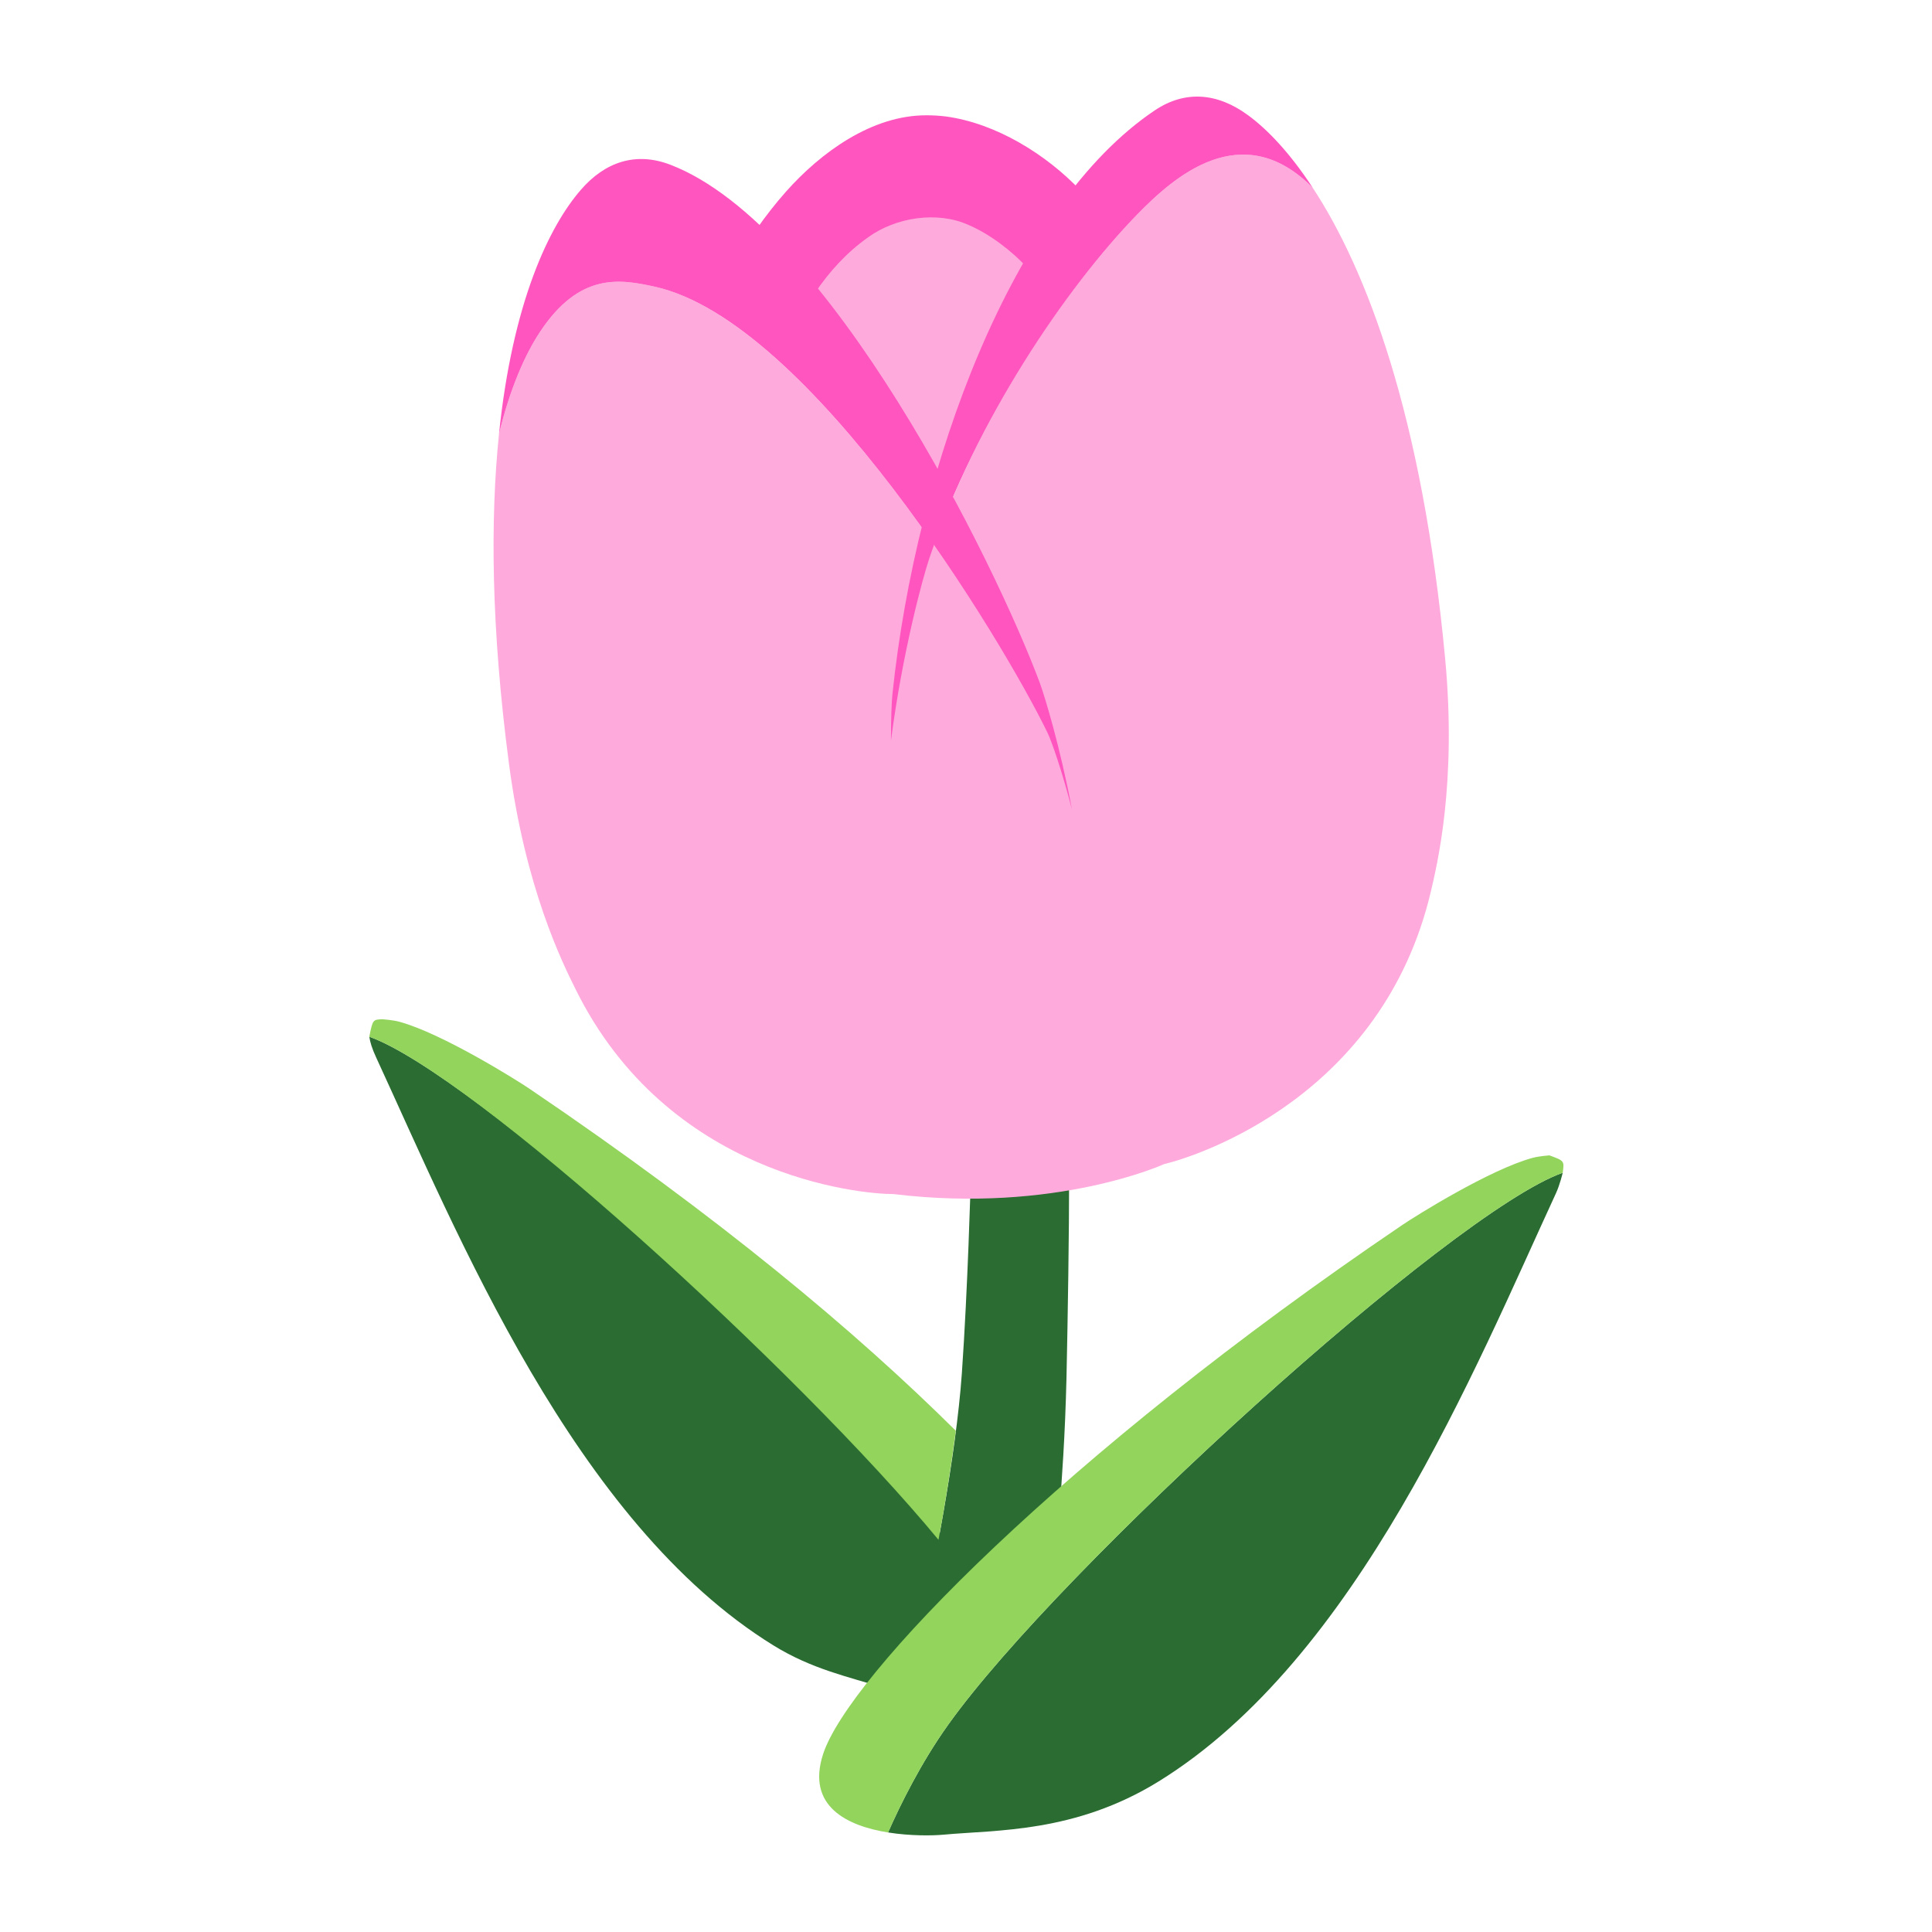
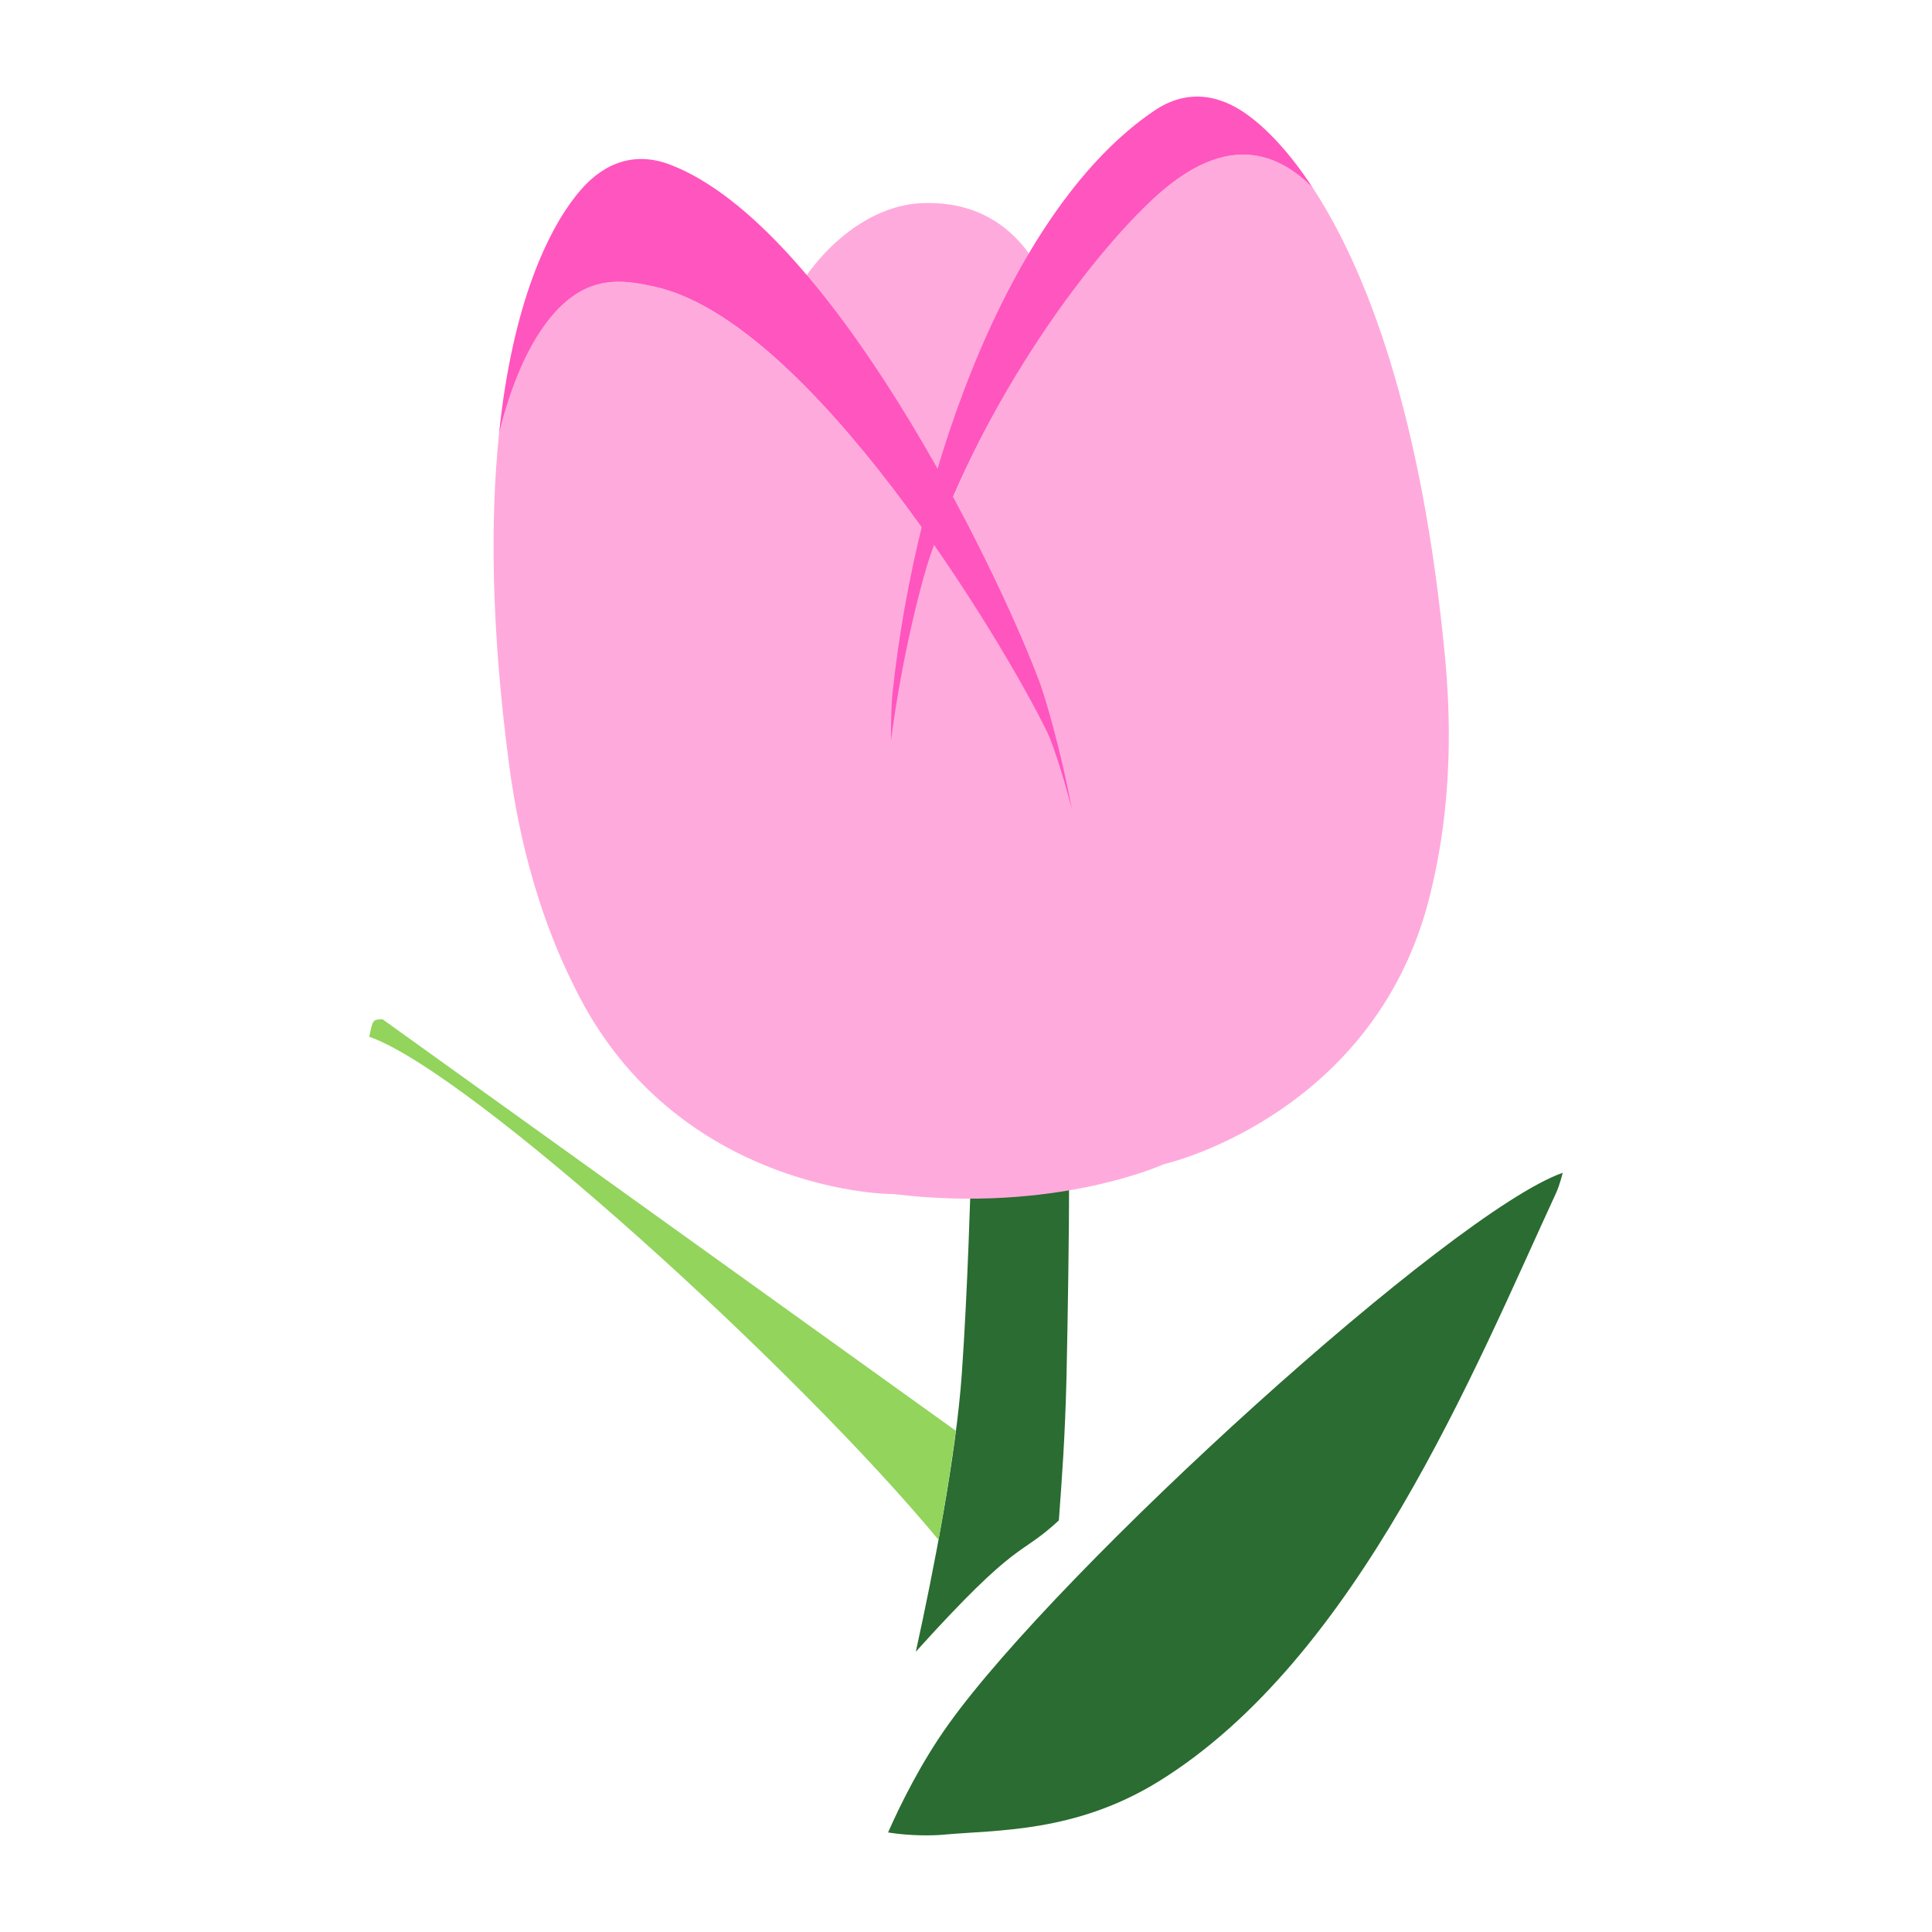
<svg xmlns="http://www.w3.org/2000/svg" xmlns:ns1="http://sodipodi.sourceforge.net/DTD/sodipodi-0.dtd" xmlns:ns2="http://www.inkscape.org/namespaces/inkscape" width="50mm" height="50mm" viewBox="0 0 50 50" version="1.1" id="svg10" ns1:docname="tulip-noto.clipart.svg" ns2:version="1.4 (86a8ad7, 2024-10-11)">
  <ns1:namedview id="namedview10" pagecolor="#ffffff" bordercolor="#000000" borderopacity="0.25" ns2:showpageshadow="2" ns2:pageopacity="0.0" ns2:pagecheckerboard="0" ns2:deskcolor="#d1d1d1" ns2:zoom="127.28433" ns2:cx="91.527368" ns2:cy="142.64521" ns2:window-width="3840" ns2:window-height="1620" ns2:window-x="266" ns2:window-y="266" ns2:window-maximized="0" ns2:current-layer="svg10" ns2:document-units="mm" />
  <defs id="defs1">
    <path id="notoTulip0" d="M 65.33,114.77 C 61.71,114.43 56.28,114.67 50.51,111.1 36.78,102.62 28.72,82.71 23.09,70.51 21.95,68.03 22.94,67.6 24.7,68.08 c 2.95,0.8 8.1,4.02 9.01,4.64 23.46,15.89 38.21,31.15 39.94,36.49 1.84,5.63 -6.09,5.77 -8.32,5.56" />
  </defs>
  <defs id="defs6">
-     <path id="notoTulip2" d="m 53.94,118.6 c 1.74,-5.34 16.48,-20.6 39.94,-36.49 0.91,-0.62 6.07,-3.85 9.01,-4.64 1.76,-0.48 2.76,-0.05 1.61,2.43 -5.63,12.2 -13.69,32.11 -27.42,40.59 -5.77,3.56 -11.2,3.33 -14.82,3.67 -2.22,0.2 -10.15,0.06 -8.32,-5.56" />
-   </defs>
-   <path id="path1" style="fill:#2a6c31;stroke-width:0.375" d="M 24.672 40.093 C 21.054 35.697 12.194 27.759 9.558 26.831 C 9.577 26.969 9.63 27.139 9.729 27.354 C 11.841 31.931 14.864 39.401 20.015 42.582 C 21.02 43.203 21.955 43.392 22.892 43.688 C 23.773 42.574 24.256 41.879 24.672 40.093 Z" ns1:nodetypes="cccccc" ns2:label="dark green leaf" />
+     </defs>
  <path id="path6" style="stroke-width:0.375;stroke:none;fill:#2a6c31" d="M 40.443 30.351 C 37.571 31.365 27.421 40.593 24.54 44.634 C 23.832 45.624 23.3 46.707 22.983 47.424 C 23.56 47.516 24.127 47.508 24.423 47.481 C 25.781 47.354 27.819 47.44 29.983 46.105 C 35.134 42.923 38.158 35.454 40.27 30.877 C 40.37 30.66 40.443 30.351 40.443 30.351 Z" ns2:label="dark green leaf" />
  <path fill="#7cb342" d="M 23.701 42.746 C 24.159 40.667 24.742 37.675 24.892 35.551 C 25.046 33.36 25.122 30.559 25.122 30.559 C 25.122 30.559 27.669 30.356 27.669 30.356 C 27.669 31.947 27.635 34.052 27.601 35.639 C 27.564 37.188 27.483 38.256 27.403 39.348 C 26.349 40.325 26.404 39.753 23.701 42.746 Z" id="path5" style="fill:#2a6c31;stroke-width:0.375" ns1:nodetypes="ccccccc" ns2:label="stem" />
-   <path id="path21" style="fill:#92d45c;stroke-width:0.375" d="m 9.899,26.378 c -0.251,0.009 -0.251,0.009 -0.342,0.453 2.636,0.929 11.086,8.613 14.731,13.019 0.189,-1.013 0.331,-1.942 0.448,-2.822 C 22.142,34.455 18.619,31.507 13.712,28.183 13.371,27.951 11.439,26.742 10.332,26.442 10.167,26.397 9.899,26.378 9.899,26.378 Z" ns1:nodetypes="scccccs" ns2:label="light green" />
-   <path id="path20" style="stroke-width:0.375;stroke:none;fill:#92d45c" d="M 40.099 29.901 C 40.099 29.901 39.831 29.92 39.666 29.965 C 38.563 30.262 36.627 31.474 36.286 31.706 C 27.485 37.667 21.955 43.392 21.302 45.395 C 20.86 46.754 21.938 47.257 22.983 47.424 C 23.3 46.707 23.832 45.624 24.54 44.634 C 27.421 40.593 37.571 31.365 40.443 30.351 C 40.486 30.043 40.486 30.043 40.099 29.901 Z" ns2:label="light green" />
+   <path id="path21" style="fill:#92d45c;stroke-width:0.375" d="m 9.899,26.378 c -0.251,0.009 -0.251,0.009 -0.342,0.453 2.636,0.929 11.086,8.613 14.731,13.019 0.189,-1.013 0.331,-1.942 0.448,-2.822 Z" ns1:nodetypes="scccccs" ns2:label="light green" />
  <path fill="#f387ab" d="M 22.128 9.982 C 21.983 9.739 21.459 8.598 20.576 7.603 C 21.237 6.411 22.467 5.349 23.782 5.262 C 24.864 5.193 25.965 5.541 26.735 6.714 C 27.047 7.189 23.956 12.52 24.069 13.208 Z" id="path4" style="fill:#ffaadc;stroke-width:0.375" ns1:nodetypes="sccscs" ns2:label="light pink top" />
  <path fill="#f387ab" d="M 37.4 17.041 C 36.807 10.727 35.359 6.968 33.971 4.856 C 32.133 3.006 30.366 4.593 29.432 5.55 C 27.571 7.463 25.414 10.663 24.176 14.107 C 22.105 11.132 19.351 7.951 16.939 7.418 C 16.057 7.227 15.003 7.032 13.971 8.596 C 13.596 9.163 13.206 10.029 12.914 11.23 C 12.688 13.432 12.707 16.235 13.172 19.765 C 13.596 22.991 14.557 24.919 14.891 25.591 C 17.28 30.438 22.24 30.903 23.129 30.903 C 27.327 31.41 30.126 30.127 30.126 30.127 C 31.041 29.909 35.772 28.356 37.025 23.096 C 37.194 22.376 37.704 20.279 37.4 17.041 Z" id="path9" style="stroke-width:0.375;fill:#ffaadc" ns2:label="light pink" />
-   <path id="path3" style="fill:#ff55be;stroke-width:0.375" d="M 23.976 2.984 C 22.567 2.979 21.241 3.945 20.341 4.96 C 20.068 5.267 19.816 5.592 19.58 5.928 C 20.093 6.411 20.598 6.97 21.091 7.579 C 21.465 7.027 21.915 6.531 22.463 6.144 C 23.185 5.619 24.262 5.457 25.068 5.823 C 25.605 6.051 26.197 6.499 26.585 6.932 C 27.005 6.196 27.484 5.536 27.966 4.932 C 27.073 3.992 25.773 3.188 24.477 3.014 C 24.311 2.994 24.143 2.983 23.976 2.984 Z" ns1:nodetypes="cccccccccc" />
  <path fill="#ea4e9c" d="M 29.432 5.55 C 30.366 4.593 32.133 3.006 33.971 4.856 C 33.374 3.944 32.789 3.337 32.287 2.973 C 31.521 2.414 30.685 2.32 29.886 2.856 C 26.228 5.31 23.718 12.003 23.095 17.975 C 23.076 18.159 23.058 18.583 23.058 19.168 C 23.354 16.887 23.879 14.959 24.052 14.445 C 25.264 10.877 27.571 7.463 29.432 5.55 Z" id="path8" style="stroke-width:0.375;fill:#ff55be" />
  <path fill="#ea4e9c" d="M 16.939 7.418 C 20.968 8.304 25.961 16.595 27.109 18.962 C 27.211 19.172 27.477 19.922 27.743 20.95 C 27.432 19.307 27.038 18.024 26.911 17.675 C 25.759 14.584 21.456 5.839 17.348 4.263 C 16.448 3.918 15.652 4.196 15.033 4.912 C 14.211 5.858 13.266 7.82 12.914 11.23 C 13.206 10.029 13.596 9.163 13.971 8.596 C 15.003 7.032 16.057 7.227 16.939 7.418 Z" id="path10" style="fill:#ff55be;stroke-width:0.375" ns1:nodetypes="ccccccccc" />
</svg>